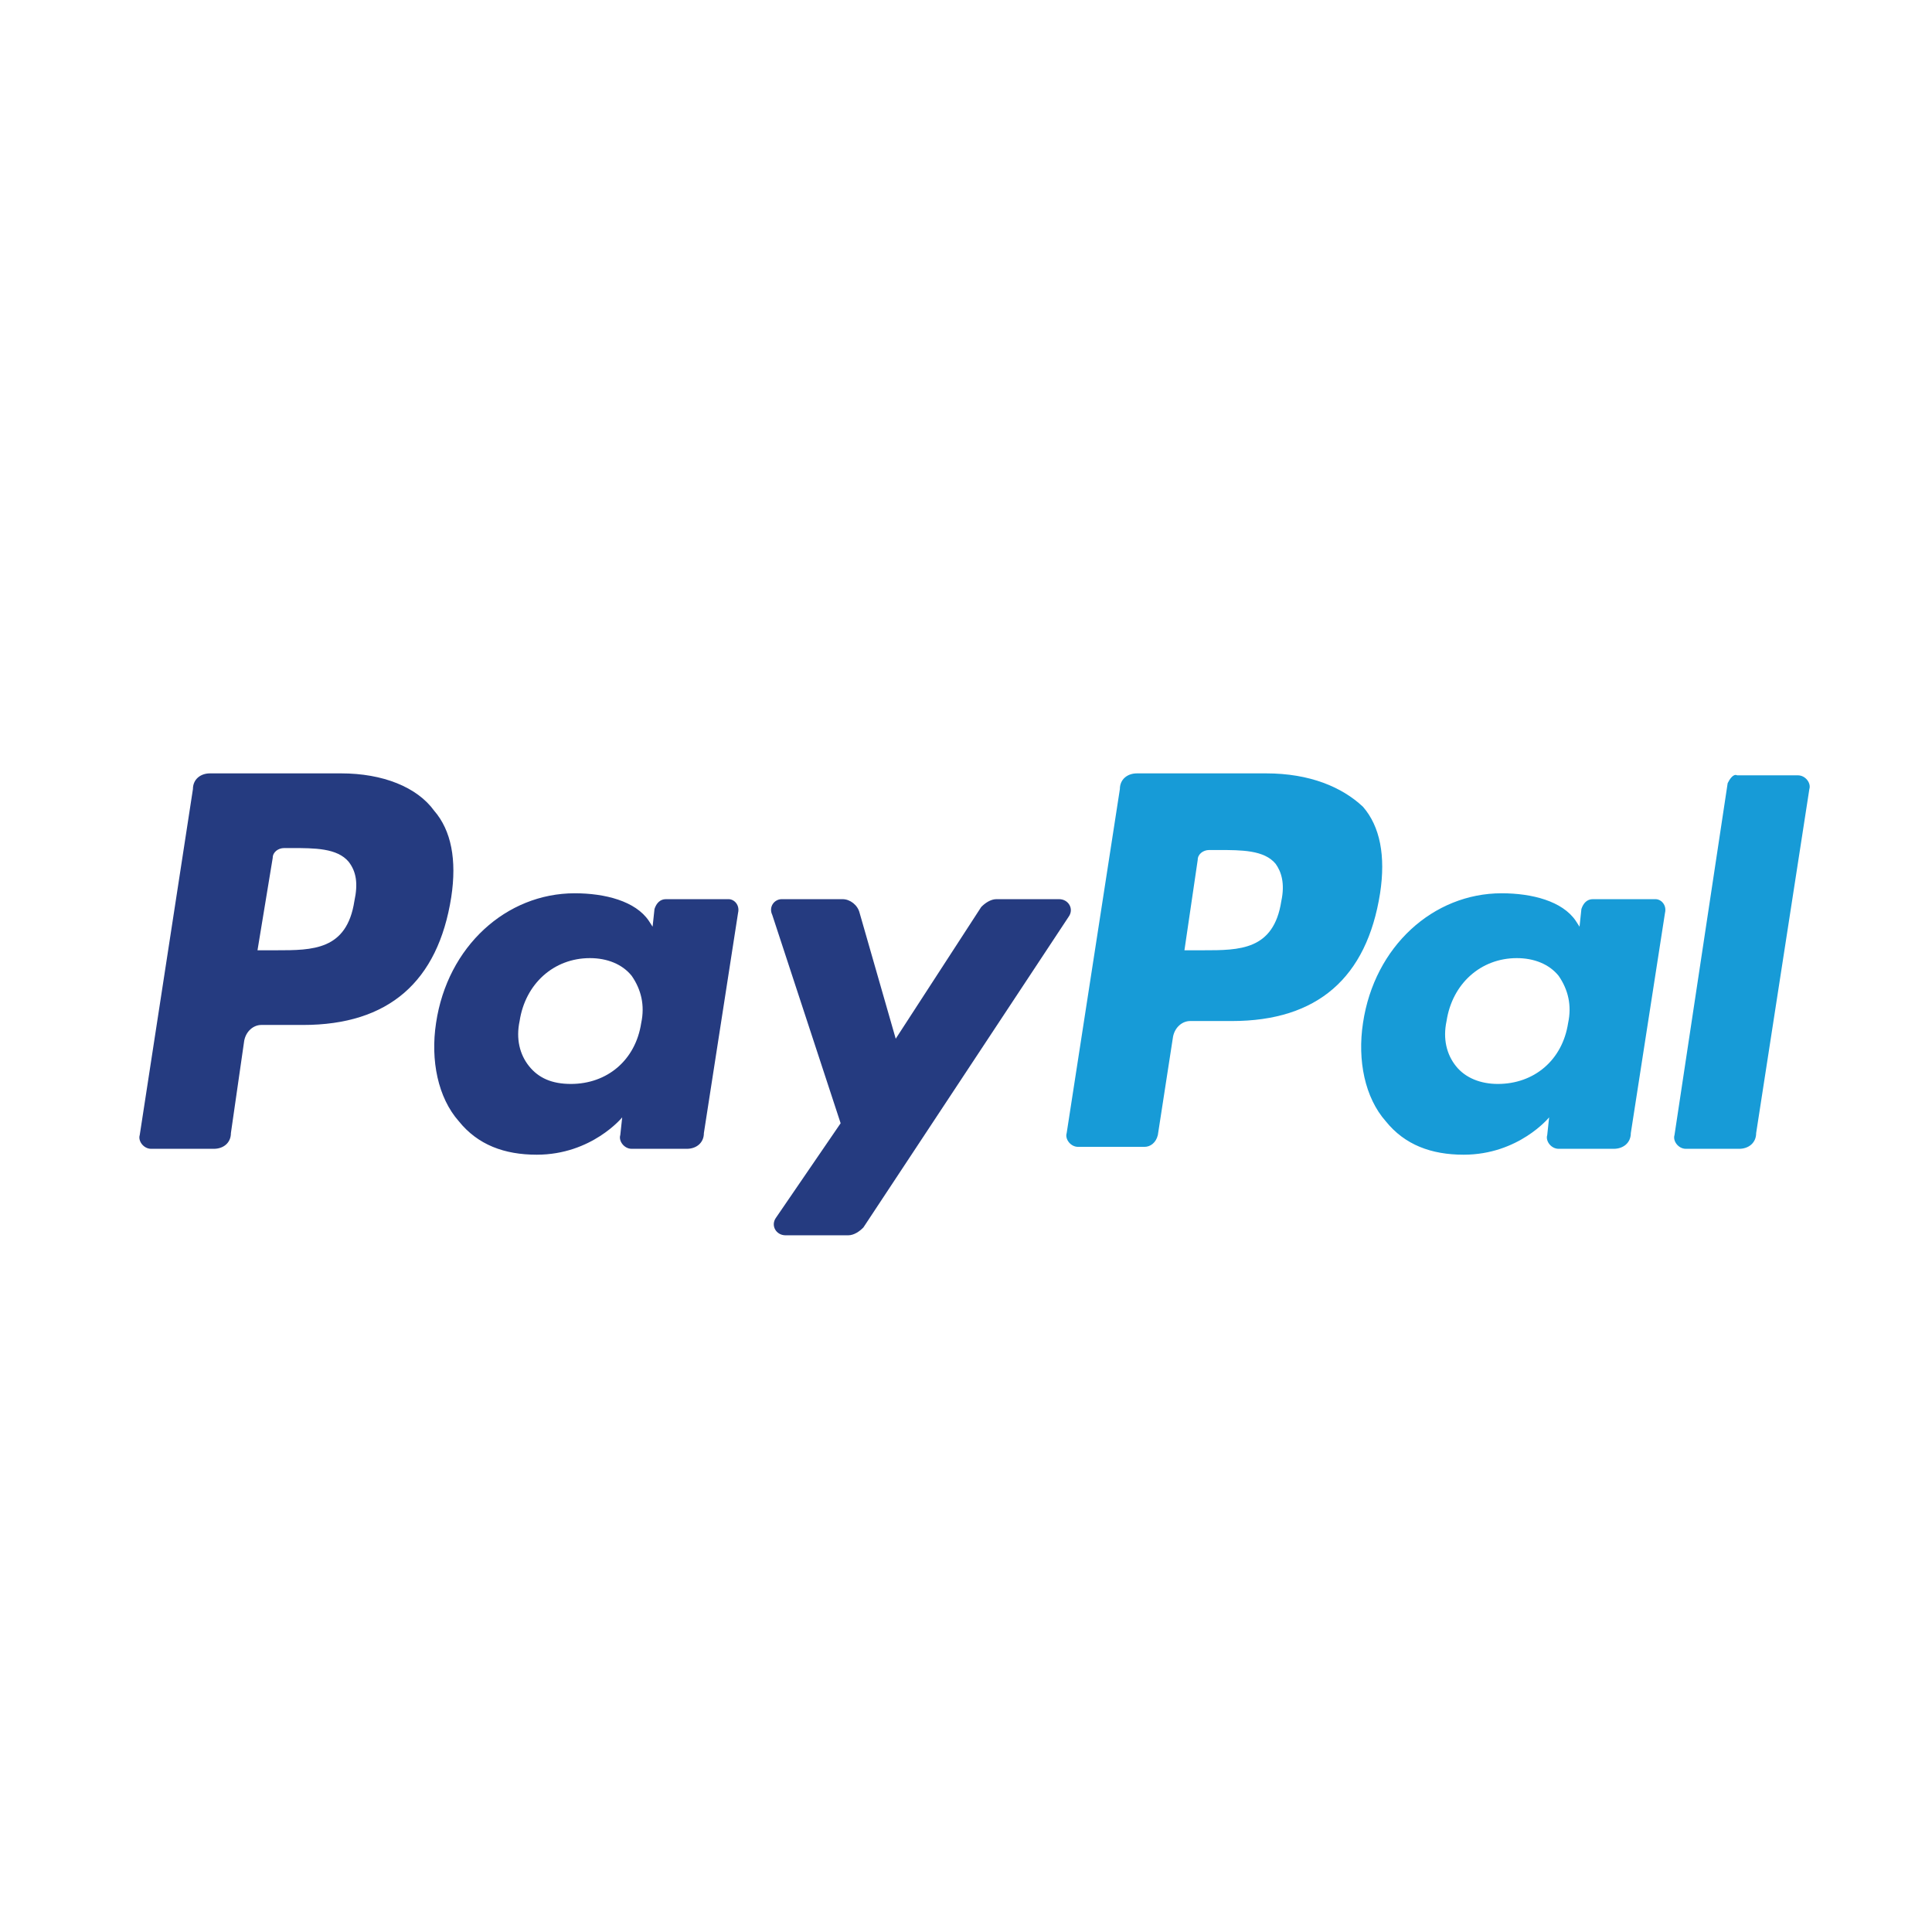
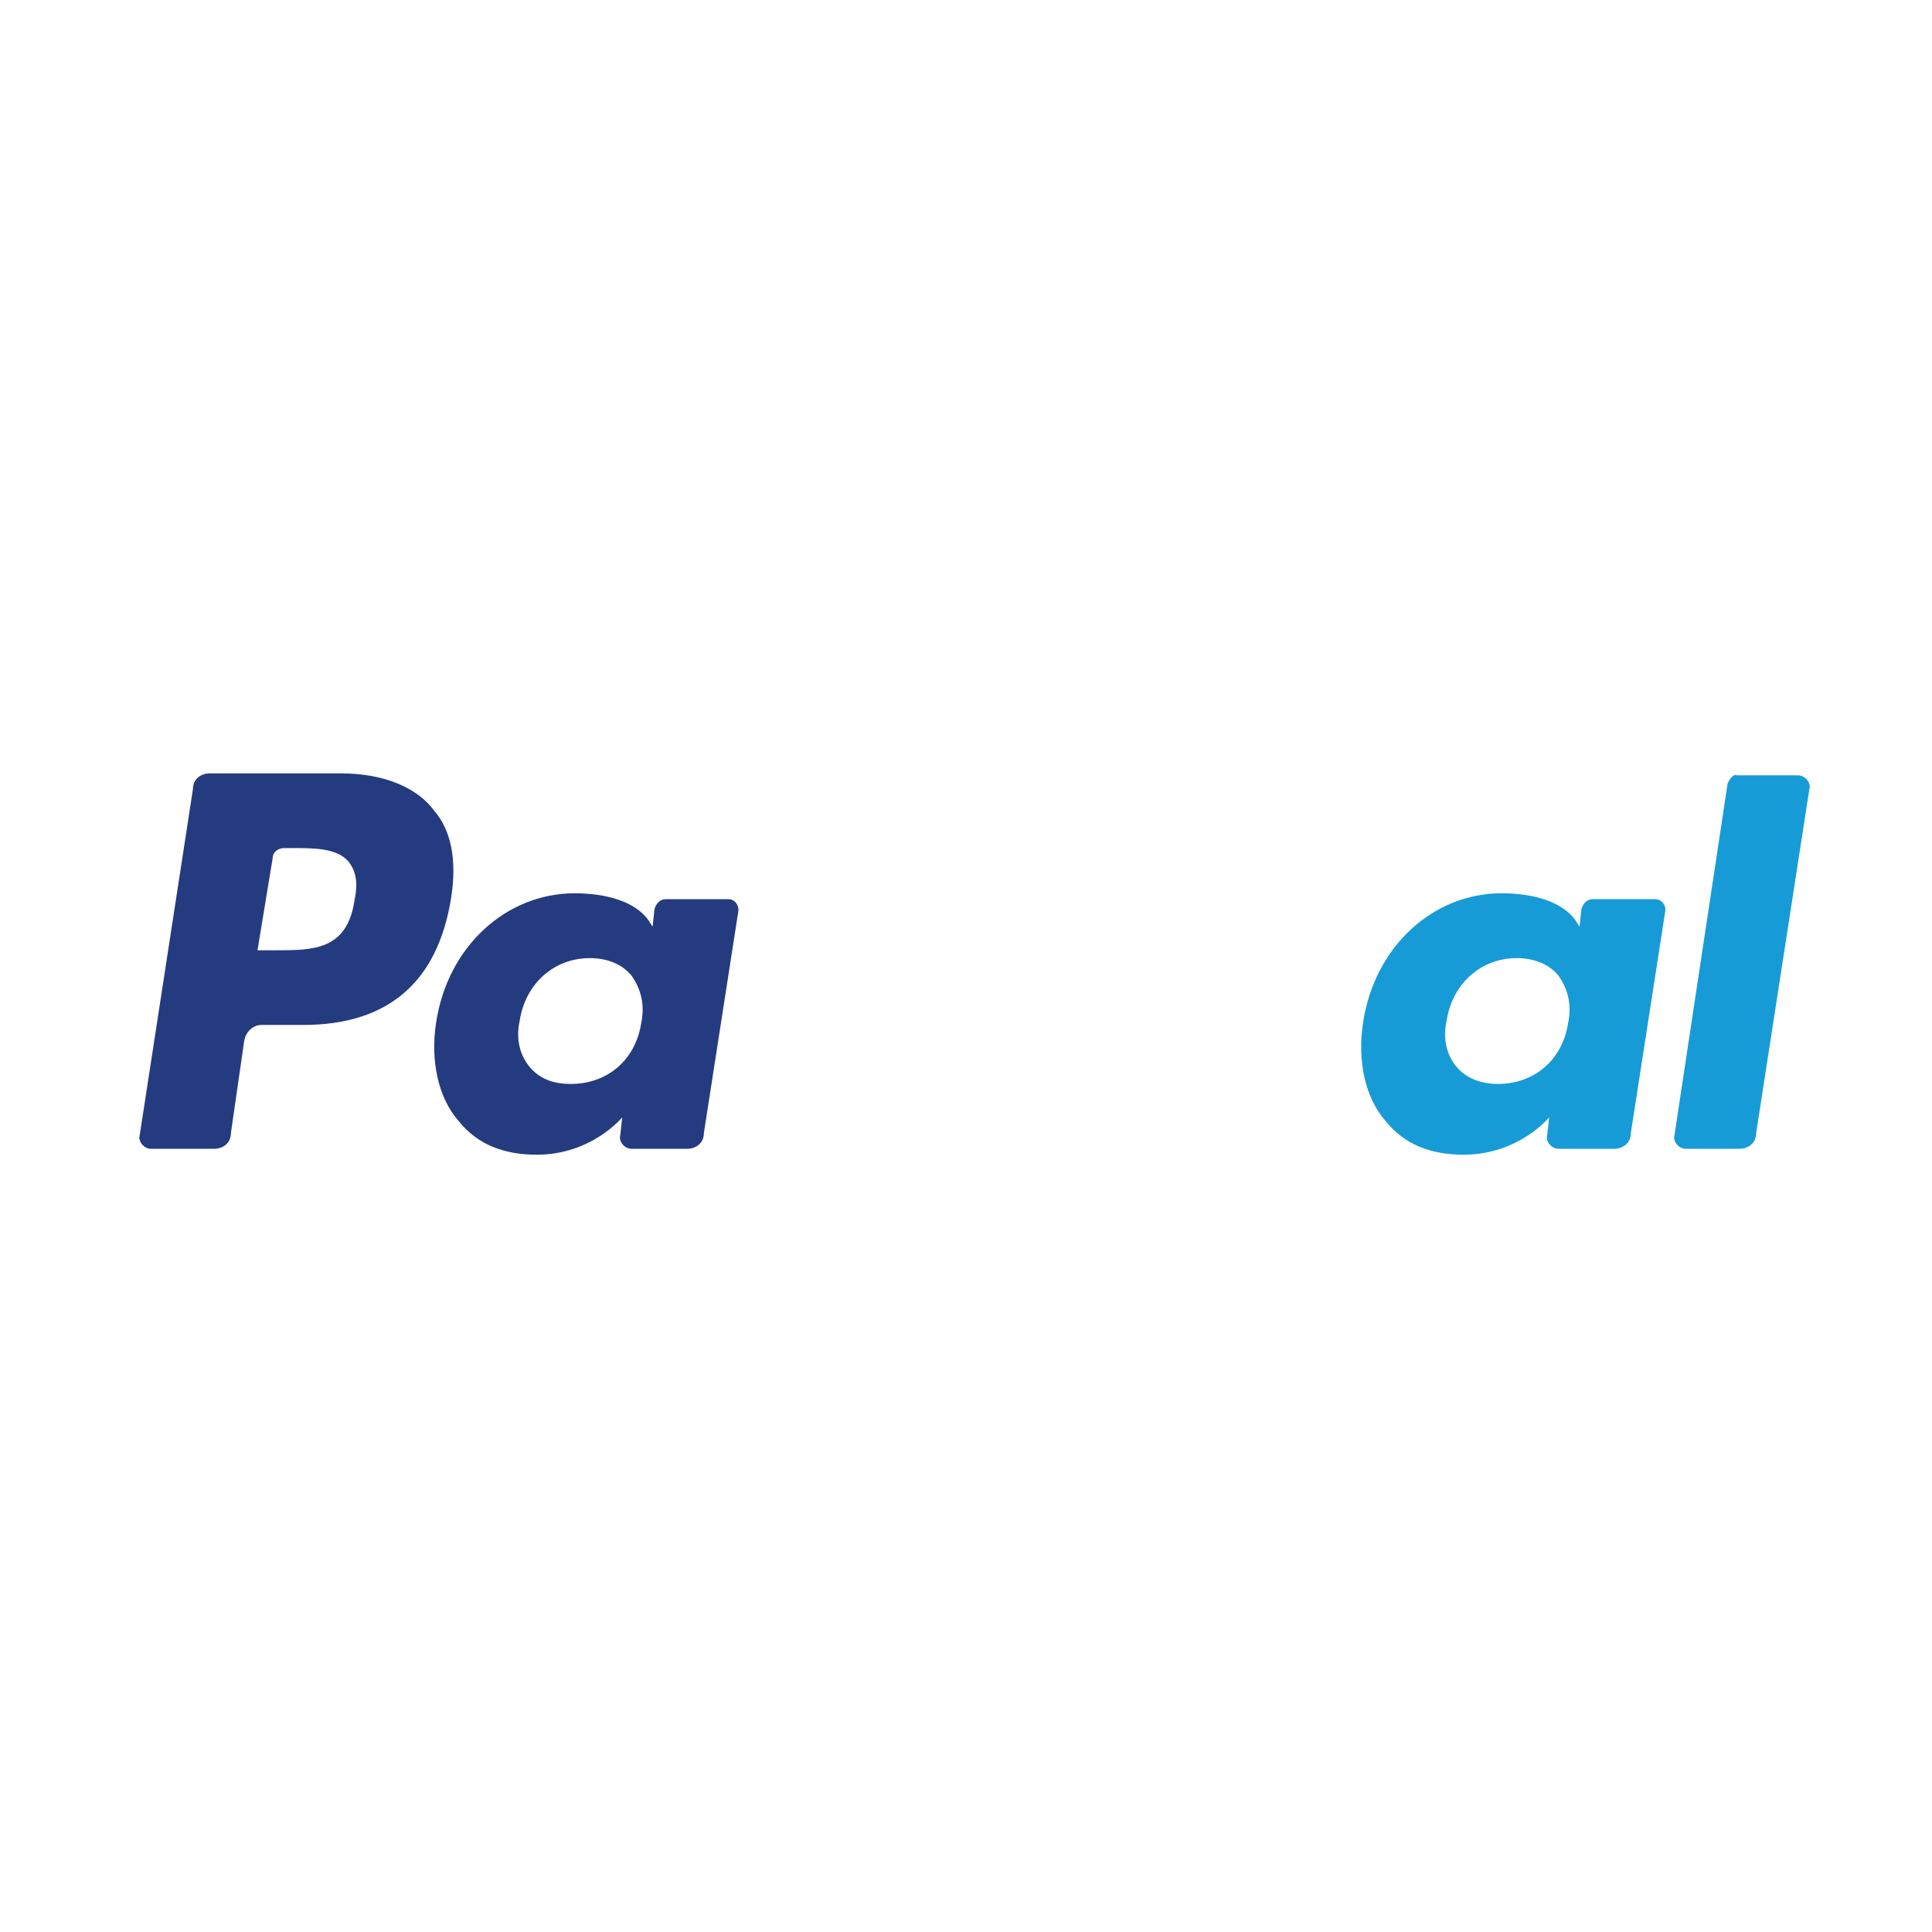
<svg xmlns="http://www.w3.org/2000/svg" width="64" height="64" viewBox="0 0 64 64" fill="none">
-   <rect width="64" height="64" fill="white" />
  <path d="M11.299 25.619H6.957C6.643 25.619 6.391 25.814 6.391 26.14L4.629 37.6C4.566 37.795 4.755 38.056 5.007 38.056H7.083C7.398 38.056 7.649 37.861 7.649 37.535L8.09 34.474C8.153 34.149 8.405 33.953 8.656 33.953H10.04C12.872 33.953 14.508 32.521 14.948 29.721C15.137 28.484 14.948 27.507 14.382 26.856C13.816 26.074 12.683 25.619 11.299 25.619ZM11.739 29.851C11.488 31.479 10.355 31.479 9.16 31.479H8.53L9.034 28.419C9.034 28.223 9.222 28.093 9.411 28.093H9.663C10.418 28.093 11.173 28.093 11.551 28.549C11.802 28.874 11.865 29.265 11.739 29.851Z" fill="#253B80" />
  <path d="M24.135 29.786H22.058C21.87 29.786 21.744 29.916 21.681 30.112L21.618 30.698L21.492 30.502C21.052 29.851 20.045 29.591 19.038 29.591C16.773 29.591 14.822 31.349 14.445 33.888C14.256 35.126 14.508 36.363 15.2 37.144C15.829 37.926 16.71 38.251 17.78 38.251C19.605 38.251 20.611 37.014 20.611 37.014L20.548 37.6C20.485 37.795 20.674 38.056 20.926 38.056H22.751C23.065 38.056 23.317 37.861 23.317 37.535L24.449 30.242C24.512 29.981 24.324 29.786 24.135 29.786ZM21.241 33.888C21.052 35.126 20.108 35.907 18.912 35.907C18.283 35.907 17.843 35.712 17.528 35.321C17.213 34.93 17.088 34.409 17.213 33.823C17.402 32.586 18.346 31.739 19.542 31.739C20.108 31.739 20.611 31.935 20.926 32.326C21.241 32.781 21.366 33.302 21.241 33.888Z" fill="#253B80" />
-   <path d="M35.083 29.786H33.007C32.818 29.786 32.629 29.916 32.503 30.047L29.672 34.409L28.476 30.242C28.413 29.981 28.162 29.786 27.91 29.786H25.897C25.645 29.786 25.456 30.047 25.582 30.307L27.847 37.209L25.708 40.335C25.519 40.595 25.708 40.921 26.023 40.921H28.099C28.288 40.921 28.476 40.791 28.602 40.66L35.398 30.372C35.587 30.112 35.398 29.786 35.083 29.786Z" fill="#253B80" />
-   <path d="M41.942 25.619H37.663C37.348 25.619 37.097 25.814 37.097 26.14L35.335 37.535C35.272 37.73 35.461 37.991 35.712 37.991H37.915C38.103 37.991 38.292 37.861 38.355 37.6L38.858 34.344C38.921 34.019 39.173 33.823 39.425 33.823H40.809C43.64 33.823 45.276 32.391 45.717 29.591C45.906 28.354 45.717 27.377 45.151 26.726C44.458 26.074 43.389 25.619 41.942 25.619ZM42.445 29.851C42.193 31.479 41.061 31.479 39.865 31.479H39.236L39.676 28.484C39.676 28.288 39.865 28.158 40.054 28.158H40.368C41.124 28.158 41.879 28.158 42.256 28.614C42.445 28.874 42.571 29.265 42.445 29.851Z" fill="#179BD7" />
-   <path d="M54.84 29.786H52.764C52.575 29.786 52.449 29.916 52.386 30.112L52.324 30.698L52.198 30.502C51.757 29.851 50.751 29.591 49.744 29.591C47.479 29.591 45.528 31.349 45.151 33.888C44.962 35.126 45.214 36.363 45.906 37.144C46.535 37.926 47.416 38.251 48.485 38.251C50.31 38.251 51.317 37.014 51.317 37.014L51.254 37.6C51.191 37.795 51.38 38.056 51.632 38.056H53.456C53.771 38.056 54.023 37.861 54.023 37.535L55.155 30.242C55.218 29.981 55.029 29.786 54.84 29.786ZM51.946 33.888C51.757 35.126 50.813 35.907 49.618 35.907C49.052 35.907 48.548 35.712 48.234 35.321C47.919 34.93 47.793 34.409 47.919 33.823C48.108 32.586 49.052 31.739 50.247 31.739C50.813 31.739 51.317 31.935 51.632 32.326C51.946 32.781 52.072 33.302 51.946 33.888Z" fill="#179BD7" />
+   <path d="M54.84 29.786H52.764C52.575 29.786 52.449 29.916 52.386 30.112L52.324 30.698L52.198 30.502C51.757 29.851 50.751 29.591 49.744 29.591C47.479 29.591 45.528 31.349 45.151 33.888C44.962 35.126 45.214 36.363 45.906 37.144C46.535 37.926 47.416 38.251 48.485 38.251C50.31 38.251 51.317 37.014 51.317 37.014L51.254 37.6C51.191 37.795 51.38 38.056 51.632 38.056H53.456C53.771 38.056 54.023 37.861 54.023 37.535L55.155 30.242C55.218 29.981 55.029 29.786 54.84 29.786ZM51.946 33.888C51.757 35.126 50.813 35.907 49.618 35.907C49.052 35.907 48.548 35.712 48.234 35.321C47.919 34.93 47.793 34.409 47.919 33.823C48.108 32.586 49.052 31.739 50.247 31.739C50.813 31.739 51.317 31.935 51.632 32.326C51.946 32.781 52.072 33.302 51.946 33.888" fill="#179BD7" />
  <path d="M57.231 25.944L55.47 37.6C55.407 37.795 55.596 38.056 55.847 38.056H57.609C57.924 38.056 58.175 37.861 58.175 37.535L59.937 26.14C60 25.944 59.811 25.684 59.56 25.684H57.546C57.42 25.619 57.294 25.814 57.231 25.944Z" fill="#179BD7" />
</svg>